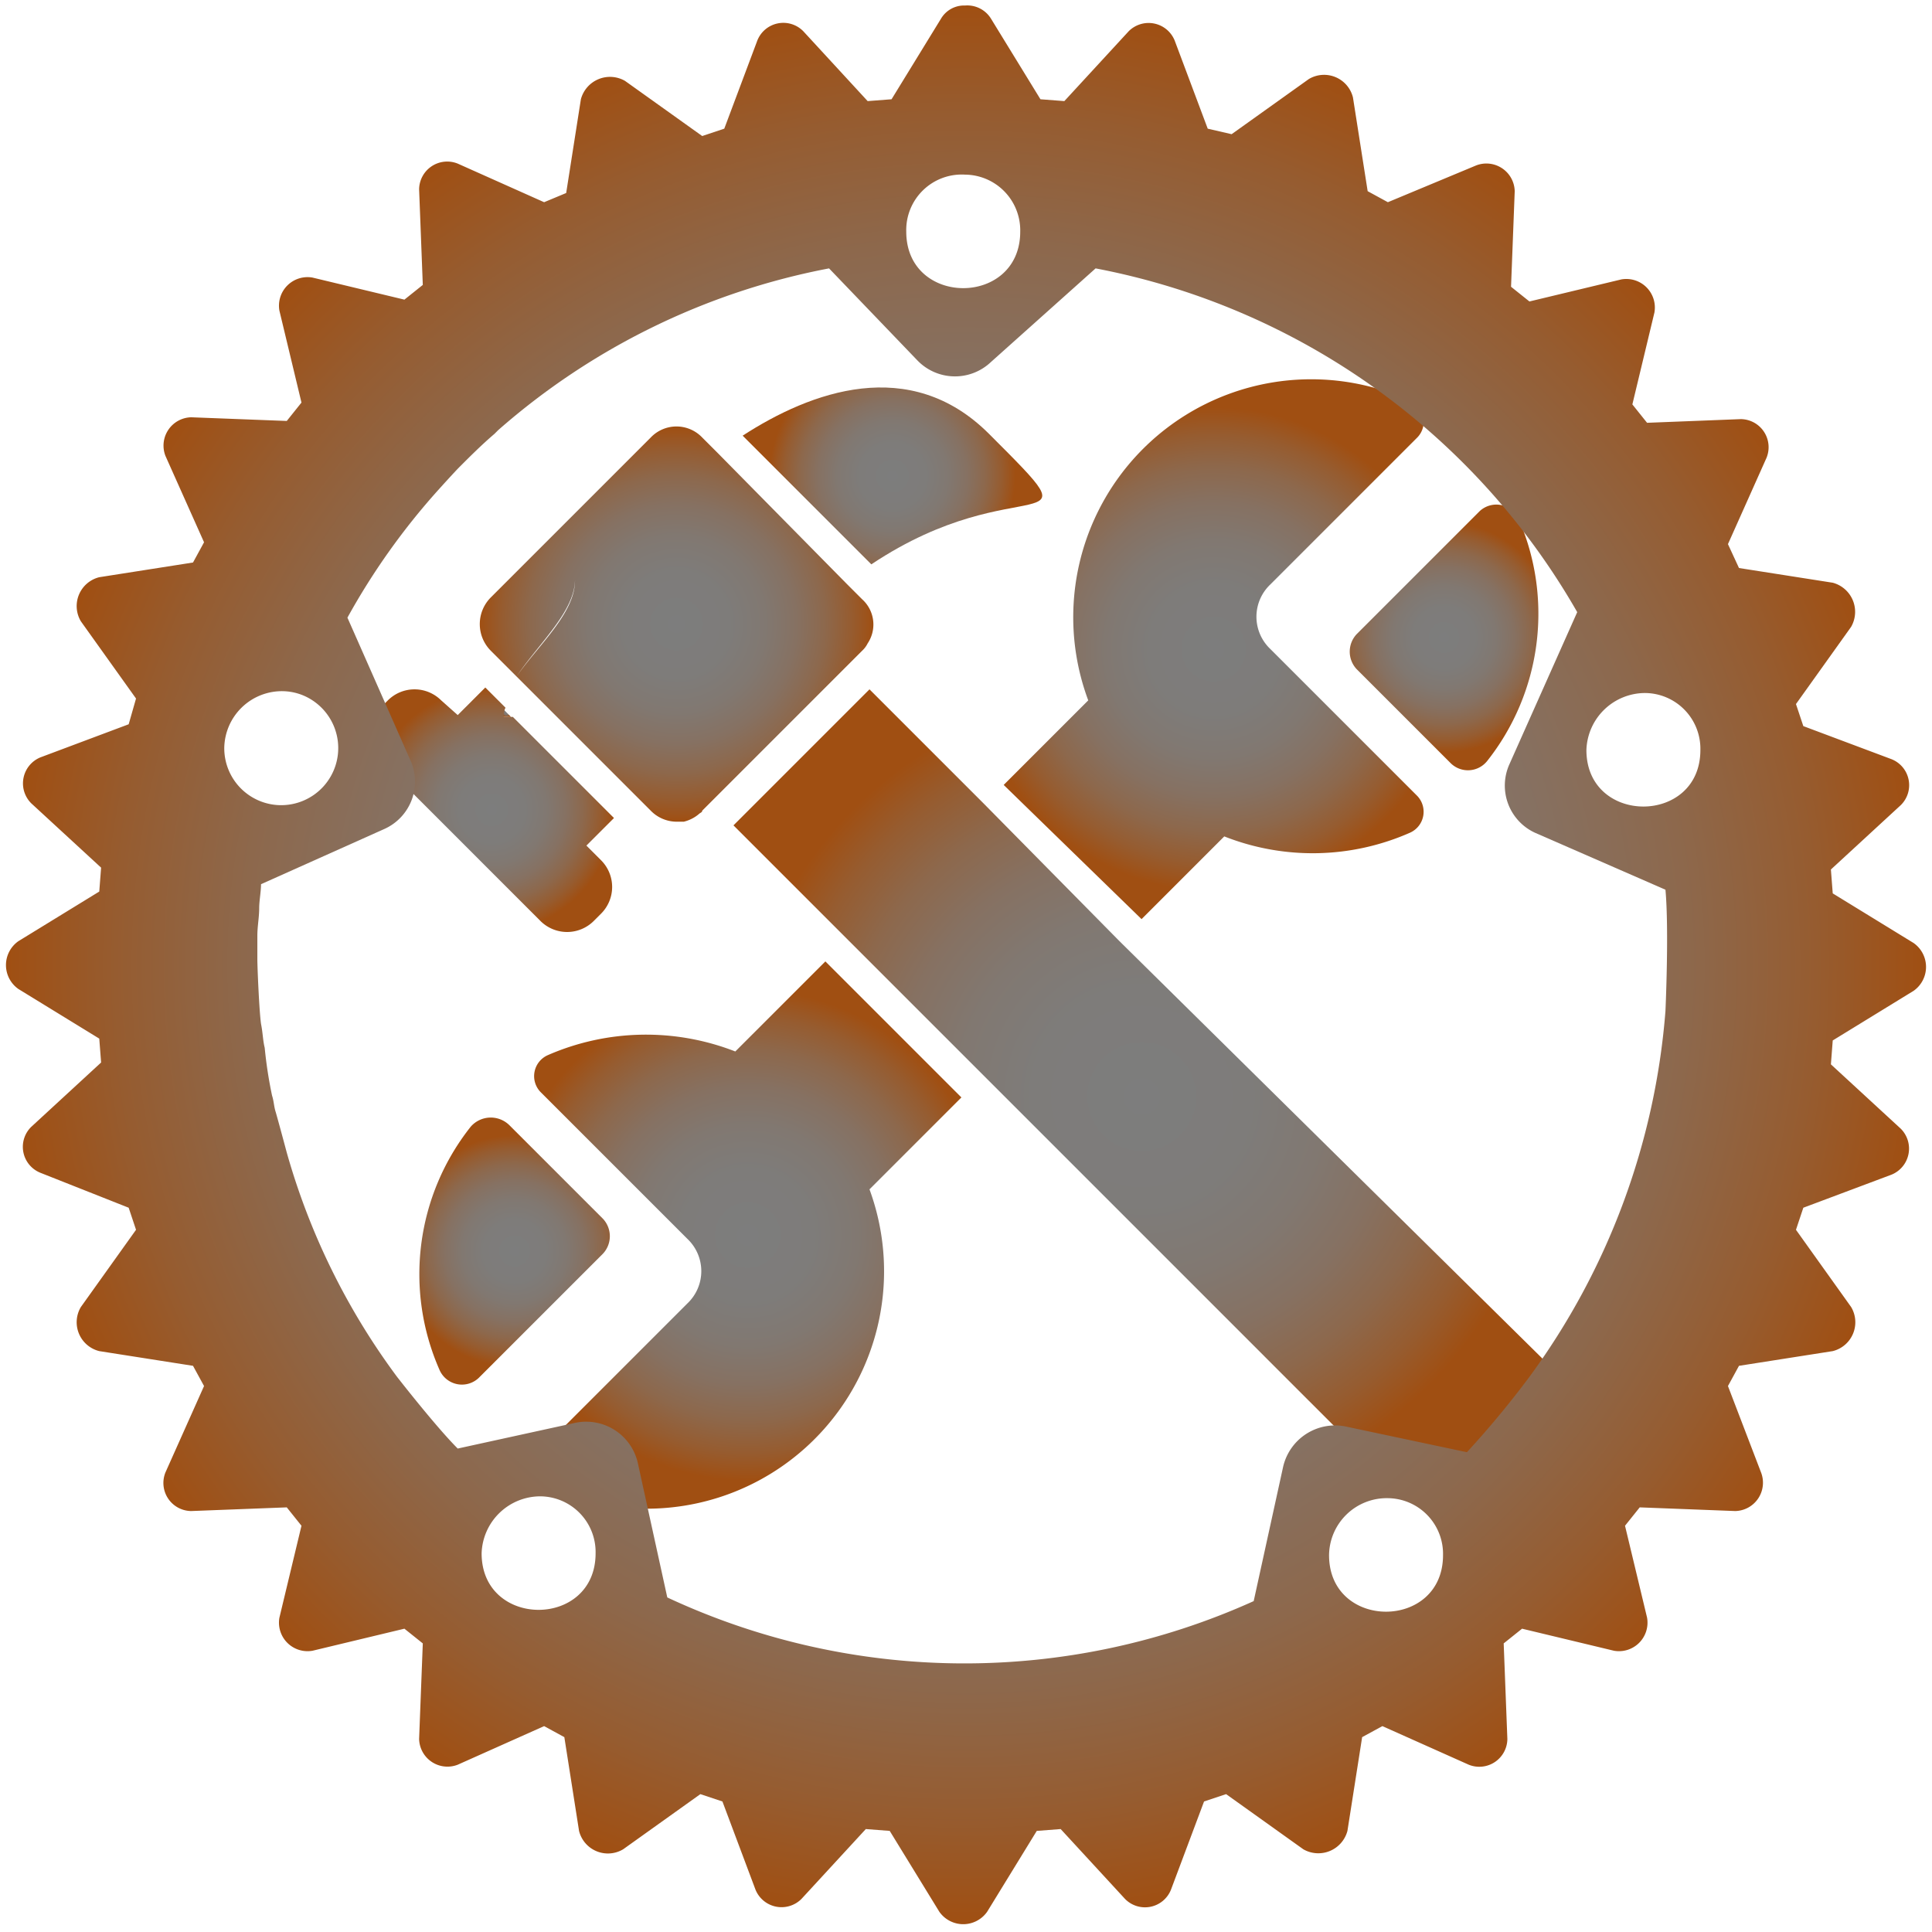
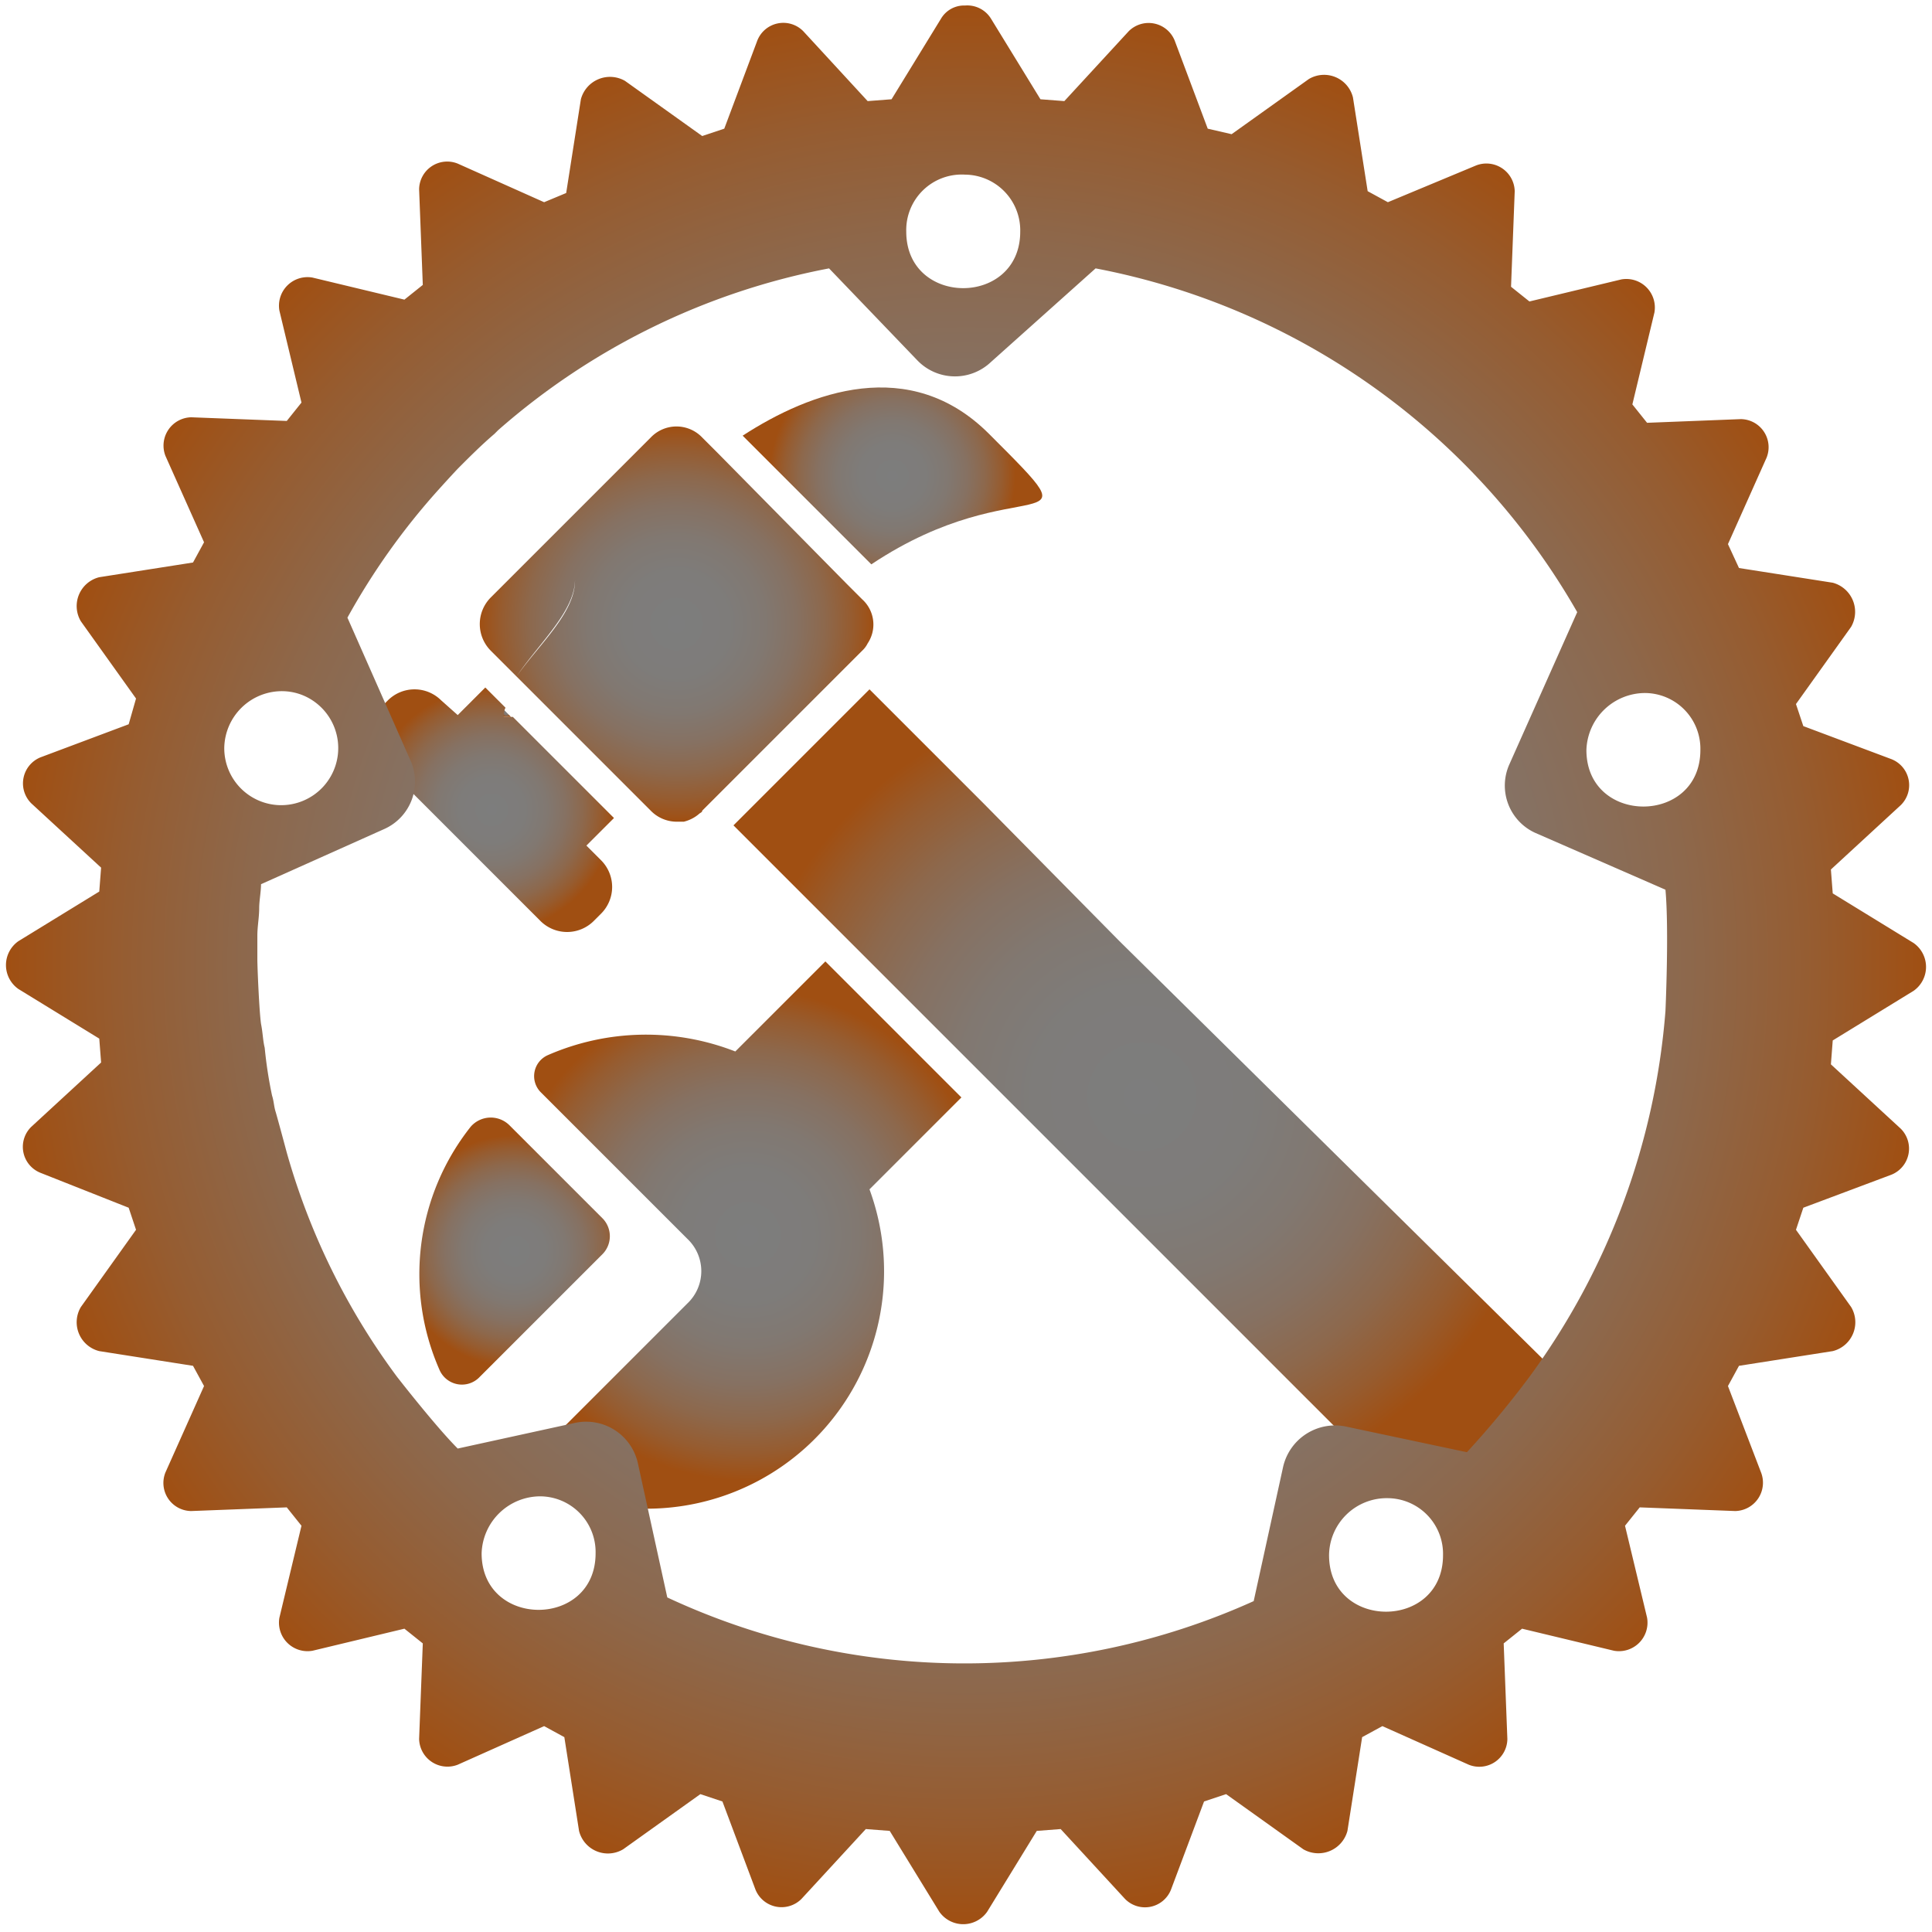
<svg xmlns="http://www.w3.org/2000/svg" xmlns:xlink="http://www.w3.org/1999/xlink" width="800px" height="800px" viewBox="0 0 105.1 105.1">
  <defs>
    <radialGradient id="a" cx="66.024" cy="35.312" r="13.158" gradientUnits="userSpaceOnUse">
      <stop offset="0" stop-color="#7d7d7d" />
      <stop offset="0.267" stop-color="#7e7c7a" />
      <stop offset="0.45" stop-color="#817871" />
      <stop offset="0.608" stop-color="#867162" />
      <stop offset="0.753" stop-color="#8d684c" />
      <stop offset="0.886" stop-color="#965c30" />
      <stop offset="1" stop-color="#a04f12" />
    </radialGradient>
    <radialGradient id="b" cx="62.112" cy="59.65" r="22.181" xlink:href="#a" />
    <radialGradient id="c" cx="78.557" cy="34.677" r="6.267" xlink:href="#a" />
    <radialGradient id="d" cx="40.676" cy="67.188" r="13.356" xlink:href="#a" />
    <radialGradient id="e" cx="27.993" cy="68.059" r="6.308" xlink:href="#a" />
    <radialGradient id="f" cx="27.55" cy="38.75" r="0.25" xlink:href="#a" />
    <radialGradient id="g" cx="26.75" cy="44.05" r="6.65" xlink:href="#a" />
    <radialGradient id="h" cx="48.549" cy="25.889" r="6.691" xlink:href="#a" />
    <radialGradient id="i" cx="36.806" cy="33.95" r="10.728" xlink:href="#a" />
    <radialGradient id="j" cx="52.55" cy="52.488" r="52.206" xlink:href="#a" />
  </defs>
  <title>file_type_rust_toolchain</title>
-   <path d="M62.1,50l4.5-4.5a13.1,13.1,0,0,0,10.1-.2,1.246,1.246,0,0,0,.4-2l-8-8a2.416,2.416,0,0,1,0-3.5l8-8a1.237,1.237,0,0,0-.4-2A12.944,12.944,0,0,0,59.2,38.1l-4.6,4.6Z" style="fill:url(#a)" />
  <path d="M53.5,43.7l-6.2-6.2-7.4,7.4,6.2,6.2,7.4,7.4L76.3,81.3a1.69,1.69,0,0,0,2.4,0l5.1-5.1a1.634,1.634,0,0,0,0-2.4L60.9,51.2Z" style="fill:url(#b)" />
-   <path d="M80.5,27.8l-6.7,6.7a1.391,1.391,0,0,0,0,1.9l5.1,5.1a1.336,1.336,0,0,0,2-.1,12.914,12.914,0,0,0,1.7-13.2A1.333,1.333,0,0,0,80.5,27.8Z" style="fill:url(#c)" />
  <path d="M29.4,59.4l8,8a2.416,2.416,0,0,1,0,3.5l-8,8a1.237,1.237,0,0,0,.4,2A12.916,12.916,0,0,0,47.3,64.7l5-5-7.4-7.4L40,57.2a13.349,13.349,0,0,0-10.2.2A1.246,1.246,0,0,0,29.4,59.4Z" style="fill:url(#d)" />
  <path d="M25.6,61.3a12.914,12.914,0,0,0-1.7,13.2,1.329,1.329,0,0,0,2.2.4l6.7-6.7a1.391,1.391,0,0,0,0-1.9l-5.1-5.1A1.444,1.444,0,0,0,25.6,61.3Z" style="fill:url(#e)" />
  <path d="M27.3,39h.5l-.5-.5Z" style="fill:url(#f)" />
  <path d="M31.9,46l1.5-1.5L27.9,39h-.5a.9.9,0,0,1,.1-.5l-1.1-1.1-1.5,1.5-.9-.8a2.052,2.052,0,0,0-2.9,0l-.4.4a2.052,2.052,0,0,0,0,2.9l8.7,8.7a2.052,2.052,0,0,0,2.9,0l.4-.4a2.052,2.052,0,0,0,0-2.9Z" style="fill:url(#g)" />
  <path d="M40.4,23.7l7,7c8.1-5.4,12.6-.9,6.4-7.1C49.5,19.3,44.1,21.3,40.4,23.7Z" style="fill:url(#h)" />
  <path d="M46.9,32.6l-.8-.8L39,24.6l-.8-.8a1.933,1.933,0,0,0-2.8,0l-8.7,8.7a2.052,2.052,0,0,0,0,2.9l.6.6v0l.1.1.7.7c1.6-2.4,4.7-4.8,2.3-7.1,2.4,2.4-.7,4.8-2.3,7.1l2.1,2.1h0l4.4,4.4.8.8a1.974,1.974,0,0,0,1.4.6h.4a2.01,2.01,0,0,0,.8-.4c.1-.1.2-.1.2-.2l.4-.4L46,36.3l.6-.6.3-.3a1.38,1.38,0,0,0,.3-.4A1.846,1.846,0,0,0,46.9,32.6Z" style="fill:url(#i)" />
  <path d="M52.5.3a1.457,1.457,0,0,0-1.3.7L48.5,5.4l-1.3.1L43.7,1.7a1.521,1.521,0,0,0-2.5.5L39.4,7l-1.2.4L34,4.4a1.639,1.639,0,0,0-2.4,1l-.8,5.1-1.2.5L24.9,8.9a1.528,1.528,0,0,0-2.1,1.4l.2,5.2-1,.8-5-1.2a1.553,1.553,0,0,0-1.8,1.8l1.2,5-.8,1-5.2-.2A1.542,1.542,0,0,0,9,24.8l2.1,4.7-.6,1.1-5.1.8a1.618,1.618,0,0,0-1,2.4l3,4.2L7,39.4,2.2,41.2a1.53,1.53,0,0,0-.5,2.5l3.8,3.5-.1,1.3L1,51.2a1.589,1.589,0,0,0,0,2.6l4.4,2.7.1,1.3L1.7,61.3a1.521,1.521,0,0,0,.5,2.5L7,65.7l.4,1.2-3,4.2a1.618,1.618,0,0,0,1,2.4l5.1.8.6,1.1L9,80.1a1.528,1.528,0,0,0,1.4,2.1l5.2-.2.8,1-1.2,5A1.553,1.553,0,0,0,17,89.8l5-1.2,1,.8-.2,5.2A1.542,1.542,0,0,0,24.9,96l4.7-2.1,1.1.6.8,5.1a1.618,1.618,0,0,0,2.4,1l4.2-3,1.2.4,1.8,4.8a1.53,1.53,0,0,0,2.5.5l3.5-3.8,1.3.1,2.7,4.4a1.589,1.589,0,0,0,2.6,0l2.7-4.4,1.3-.1,3.5,3.8a1.521,1.521,0,0,0,2.5-.5L65.5,98l1.2-.4,4.2,3a1.639,1.639,0,0,0,2.4-1l.8-5.1,1.1-.6L79.9,96A1.528,1.528,0,0,0,82,94.6l-.2-5.2,1-.8,5,1.2A1.553,1.553,0,0,0,89.6,88l-1.2-5,.8-1,5.2.2a1.542,1.542,0,0,0,1.4-2.1L94,75.4l.6-1.1,5.1-.8a1.618,1.618,0,0,0,1-2.4l-3-4.2.4-1.2,4.8-1.8a1.53,1.53,0,0,0,.5-2.5l-3.8-3.5.1-1.3,4.4-2.7a1.589,1.589,0,0,0,0-2.6l-4.4-2.7-.1-1.3,3.8-3.5a1.521,1.521,0,0,0-.5-2.5l-4.8-1.8-.4-1.2,3-4.2a1.639,1.639,0,0,0-1-2.4l-5.1-.8L94,29.6l2.1-4.7a1.528,1.528,0,0,0-1.4-2.1l-5.1.2-.8-1L90,17a1.553,1.553,0,0,0-1.8-1.8l-5,1.2-1-.8.2-5.2A1.542,1.542,0,0,0,80.3,9l-4.8,2-1.1-.6-.8-5.1a1.618,1.618,0,0,0-2.4-1L67,7.3,65.7,7,63.9,2.2a1.53,1.53,0,0,0-2.5-.5L57.9,5.5l-1.3-.1L53.9,1A1.513,1.513,0,0,0,52.5.3Zm0,9.2h0a3.031,3.031,0,0,1,3,3.1c0,4.1-6.2,4.1-6.2,0a3.019,3.019,0,0,1,3.2-3.1Zm7.1,5.1A38.488,38.488,0,0,1,85.8,33.3l-3.7,8.3a2.826,2.826,0,0,0,1.4,3.7l7.1,3.1c.2,2.2,0,6.6,0,6.6a38.724,38.724,0,0,1-7.4,19.9A51.709,51.709,0,0,1,79.8,79l-6.6-1.4a2.9,2.9,0,0,0-3.4,2.2l-1.6,7.3a38.217,38.217,0,0,1-31.9-.2l-1.6-7.3a2.88,2.88,0,0,0-3.4-2.2l-6.4,1.4c-1.2-1.2-3.3-3.9-3.3-3.9a37.54,37.54,0,0,1-6-12.2s-.4-1.5-.6-2.2c-.1-.3-.1-.6-.2-.9a23.356,23.356,0,0,1-.4-2.6c-.1-.4-.1-.8-.2-1.3-.1-.7-.2-3.1-.2-3.5V50.9c0-.5.1-1,.1-1.5,0-.4.1-.9.1-1.3l6.7-3a2.823,2.823,0,0,0,1.4-3.8l-3.4-7.7a37.465,37.465,0,0,1,4.9-6.9s.9-1,1.2-1.3c.6-.6,1.2-1.2,1.9-1.8l.2-.2h0a38.074,38.074,0,0,1,18-8.8l4.8,5a2.839,2.839,0,0,0,4,.1Zm-44.2,23h0a3.022,3.022,0,0,1,1.6.5h0a3.106,3.106,0,0,1-1.8,5.7h0a3.1,3.1,0,0,1-3-3.1,3.138,3.138,0,0,1,3.2-3.1Zm74.1.1h0a3.031,3.031,0,0,1,3,3.1c0,4.1-6.2,4.1-6.2,0a3.2,3.2,0,0,1,3.2-3.1ZM29.4,81.4h0a3.031,3.031,0,0,1,3,3.1c0,4.1-6.2,4.1-6.2,0a3.2,3.2,0,0,1,3.2-3.1Zm46.1.1h0a3.031,3.031,0,0,1,3,3.1c0,4.1-6.2,4.1-6.2,0a3.138,3.138,0,0,1,3.2-3.1Z" style="fill:url(#j)" />
</svg>